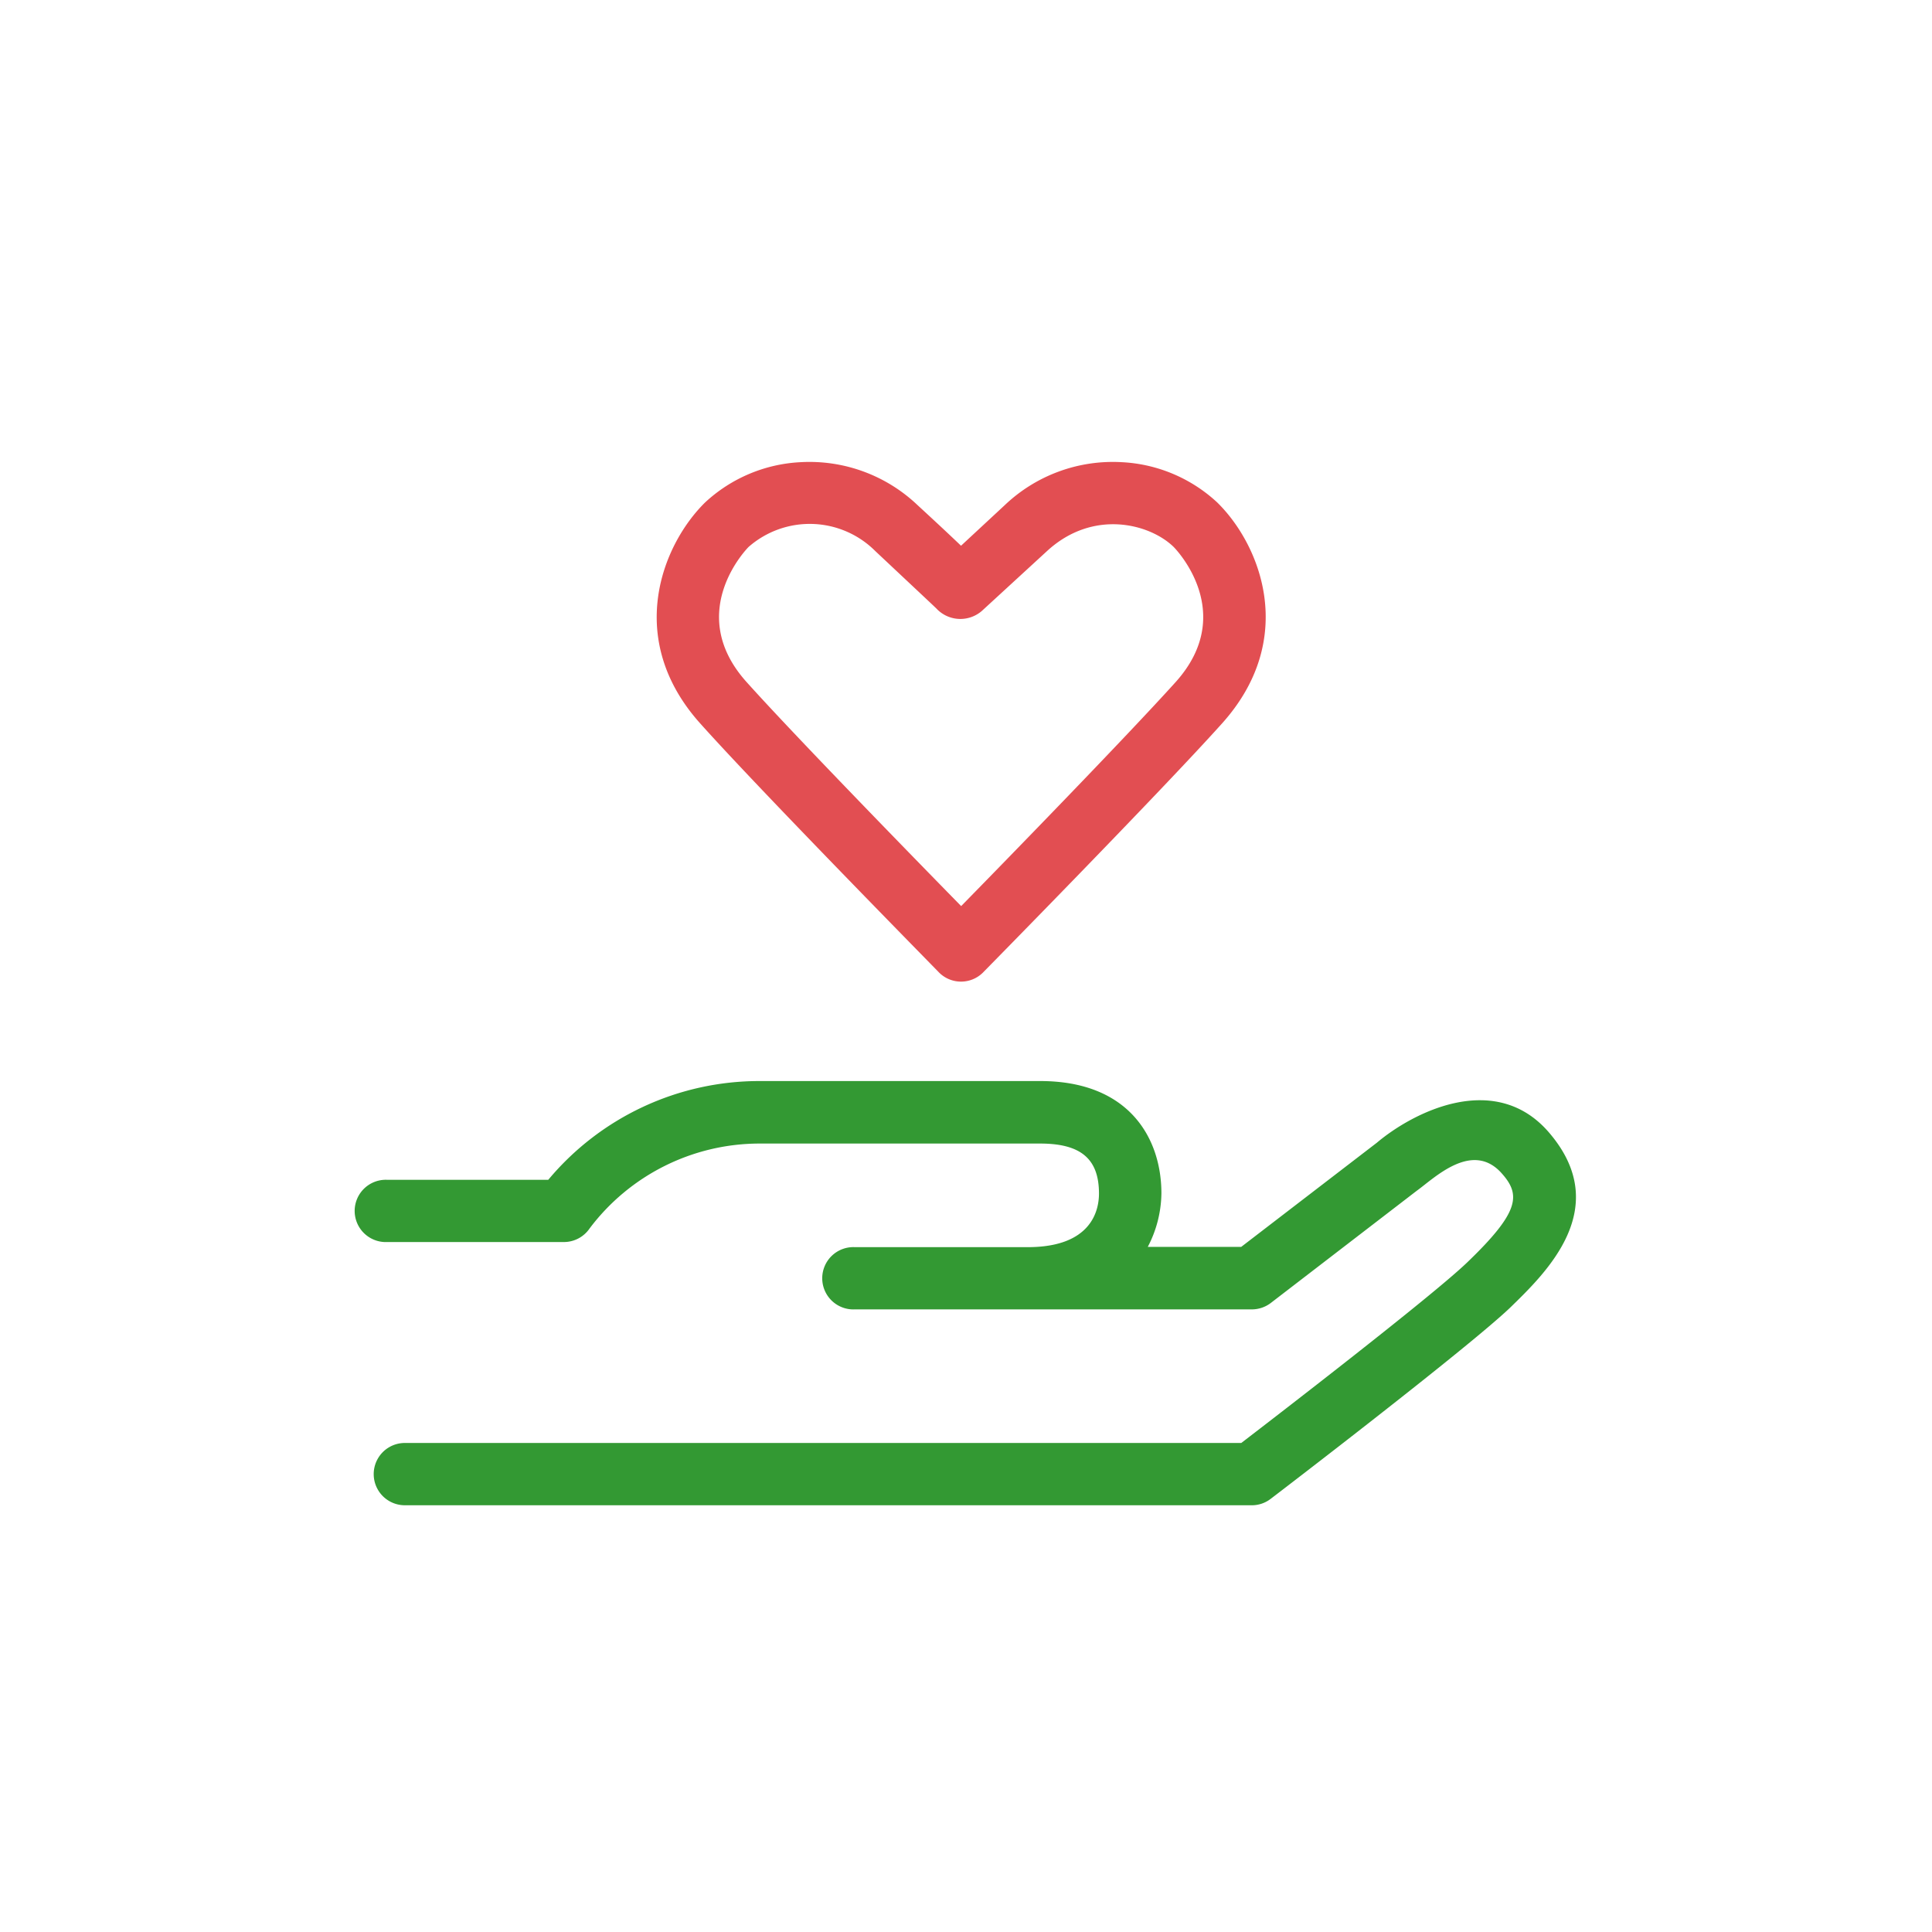
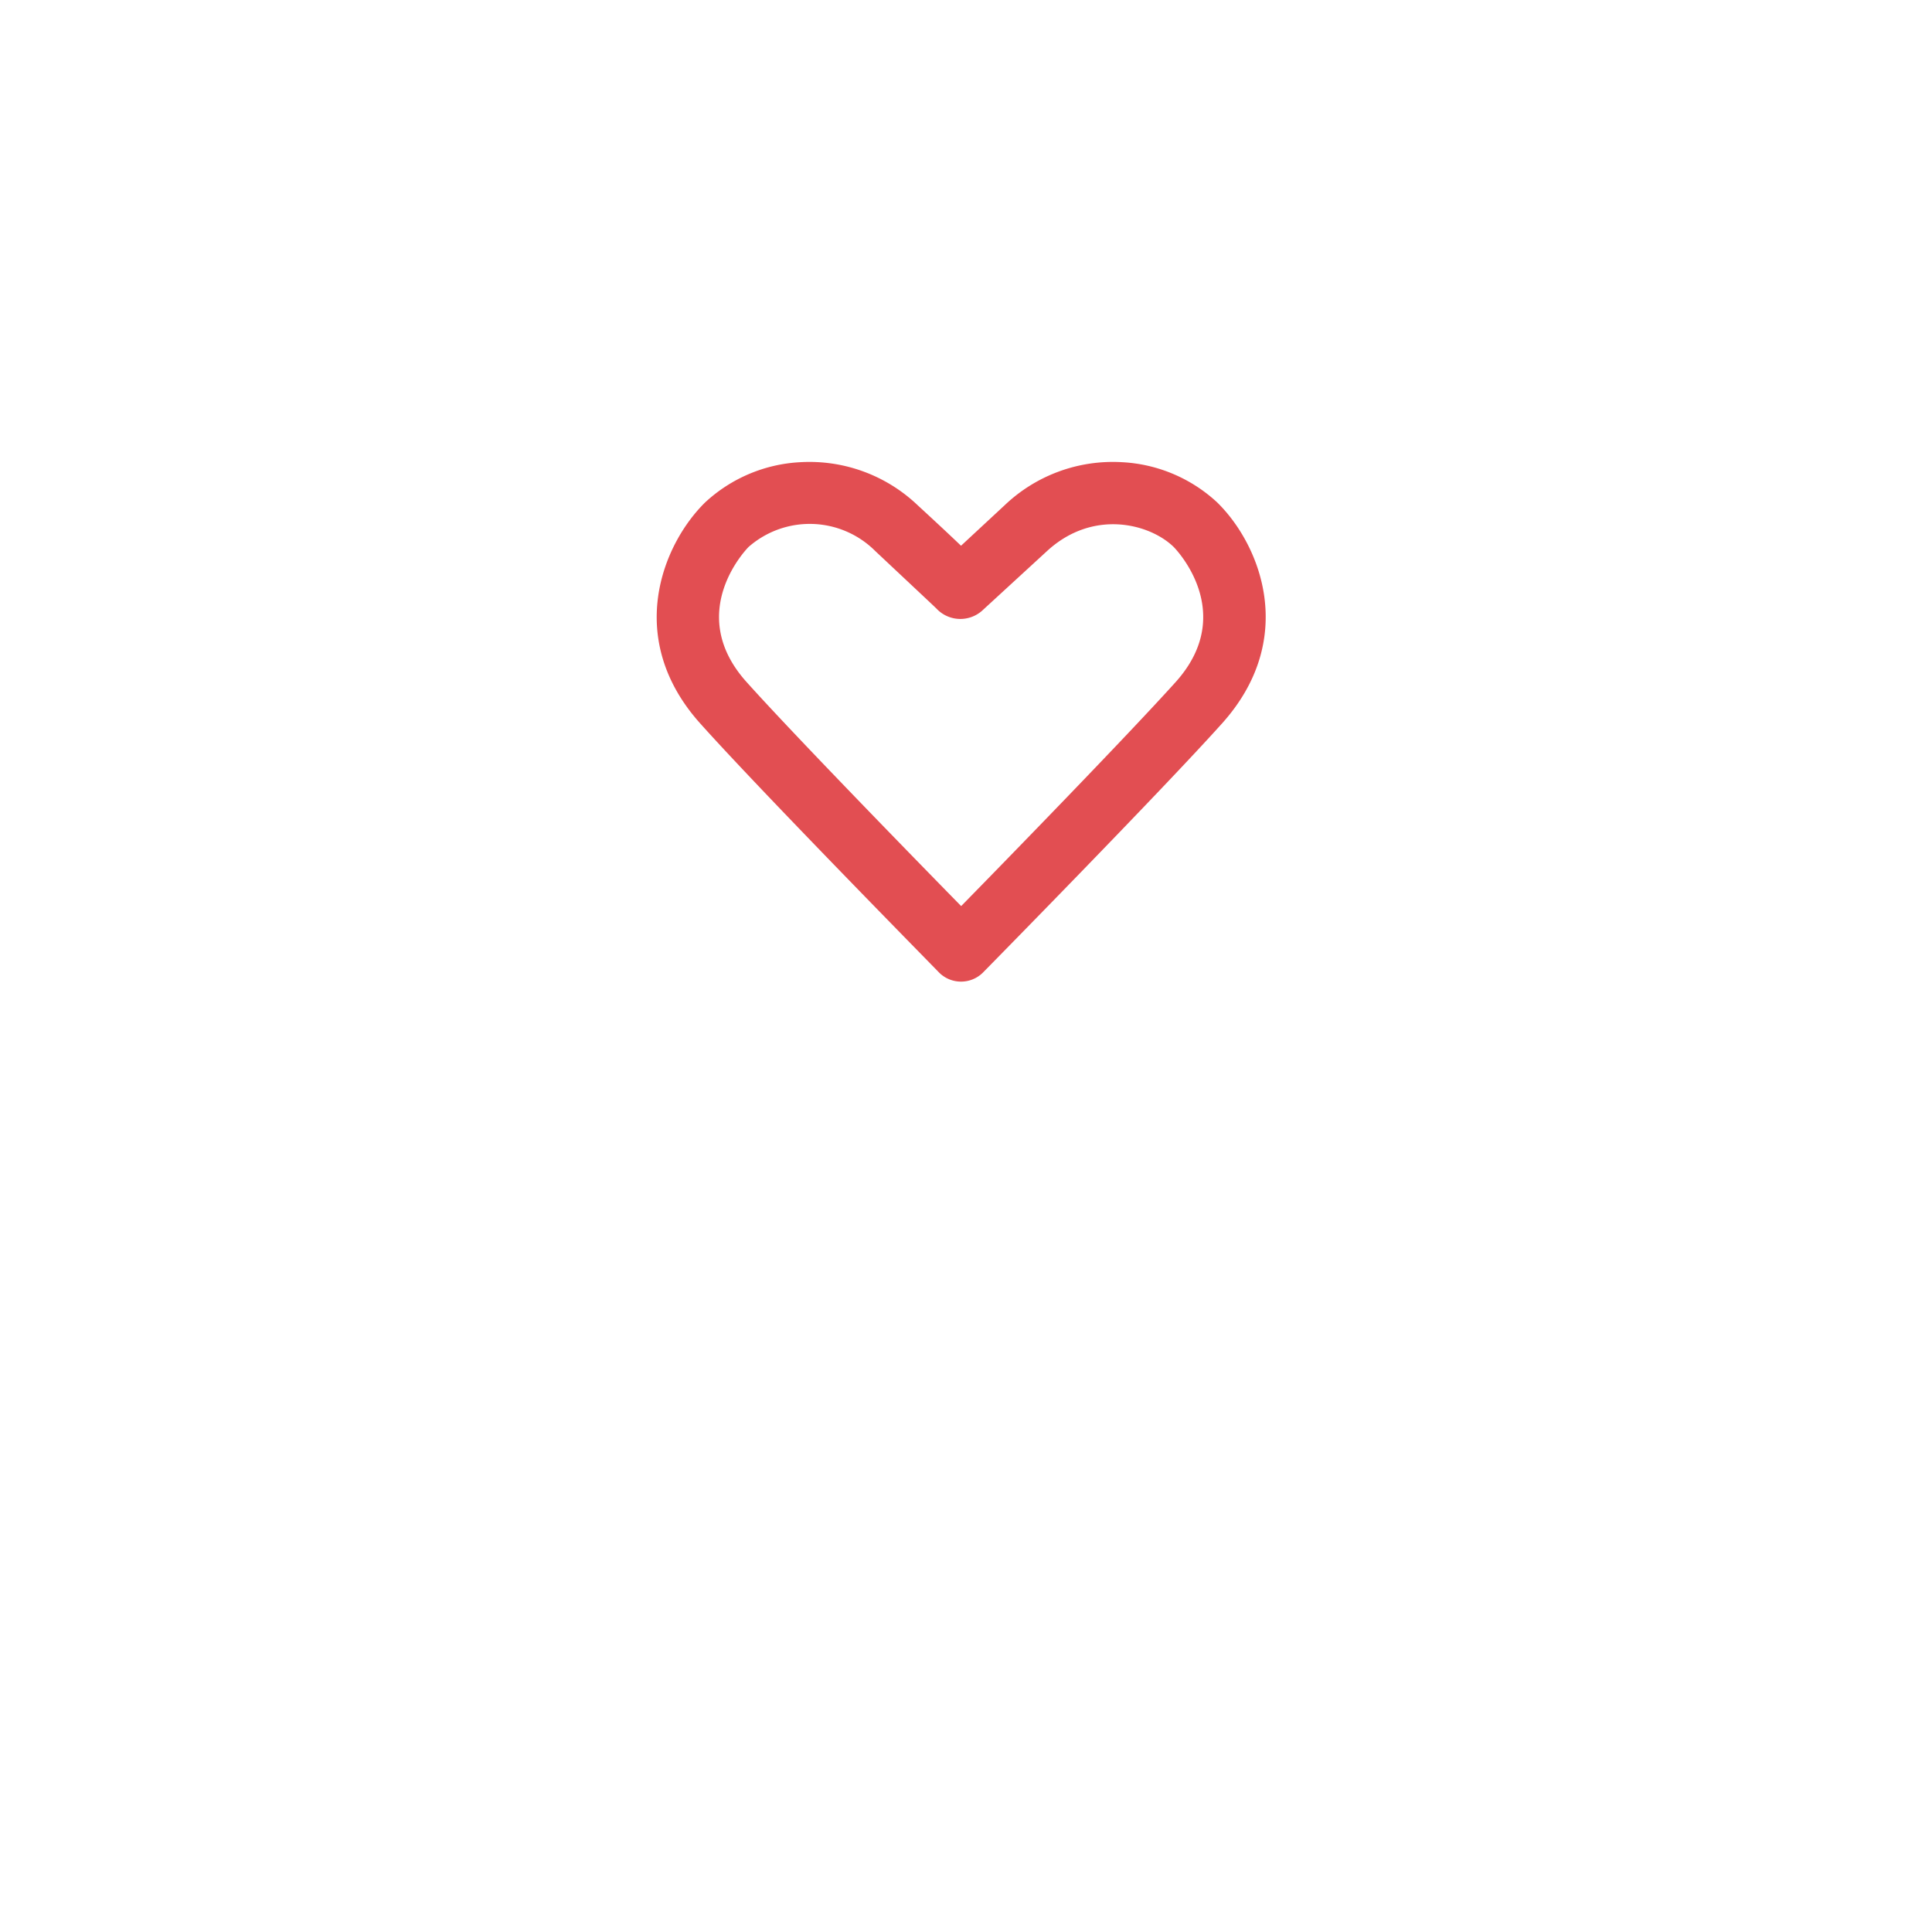
<svg xmlns="http://www.w3.org/2000/svg" id="Ebene_1" data-name="Ebene 1" viewBox="0 0 283.46 283.46">
  <defs>
    <style>.cls-1{fill:#e24e52;}.cls-2{fill:#393;}</style>
  </defs>
  <path class="cls-1" d="M178.58,73.71a22.2,22.2,0,0,0-14-5.9,23,23,0,0,0-17.17,6.31L141,80.07c-1.46-1.4-3.5-3.31-6.37-5.95a23,23,0,0,0-17.17-6.31,22.2,22.2,0,0,0-14,5.9c-6.37,6.26-11.83,20.07-.71,32.45,9,10.06,34.94,36.41,35,36.5a4.56,4.56,0,0,0,6.45.05c.15-.15,26.05-26.49,35.08-36.55C190.41,93.78,185,80,178.58,73.71Zm-6.08,26.35c-7.21,8-24.92,26.19-31.48,32.88-7.22-7.37-24.51-25.1-31.49-32.88-9.21-10.26.22-19.74.32-19.83a13.6,13.6,0,0,1,18.57.62c7.58,7.12,9,8.44,9.08,8.55a4.81,4.81,0,0,0,6.55.24l9.57-8.79c6.76-6.22,15.08-4,18.56-.62C172.28,80.32,181.71,89.8,172.5,100.06Z" />
-   <path class="cls-2" d="M227.25,166.14c-7.86-9.11-19.88-3-25.23,1.51l-19.91,15.29H168.4a17.35,17.35,0,0,0,2-7.86c0-8-4.67-16.47-17.77-16.47H111.44a40.34,40.34,0,0,0-31,14.49H56.82a4.57,4.57,0,1,0,0,9.13H82.7a4.57,4.57,0,0,0,3.81-2,31.23,31.23,0,0,1,24.93-12.45H152.6c6,0,8.64,2.26,8.64,7.34,0,2.36-1,7.86-10.45,7.86H125.42a4.57,4.57,0,1,0,0,9.13h58.24a4.6,4.6,0,0,0,2.79-.94l21.41-16.46c2.54-1.81,8.13-7.44,12.47-2.56,2.8,3.14,2.7,5.63-5.14,13.14-5.24,5-27.58,22.21-33.07,26.42H59.4a4.57,4.57,0,0,0,0,9.14H183.66a4.52,4.52,0,0,0,2.77-.94c1.18-.89,28.76-22,35.08-28C226.85,186.72,236.78,177.21,227.25,166.14Z" />
</svg>